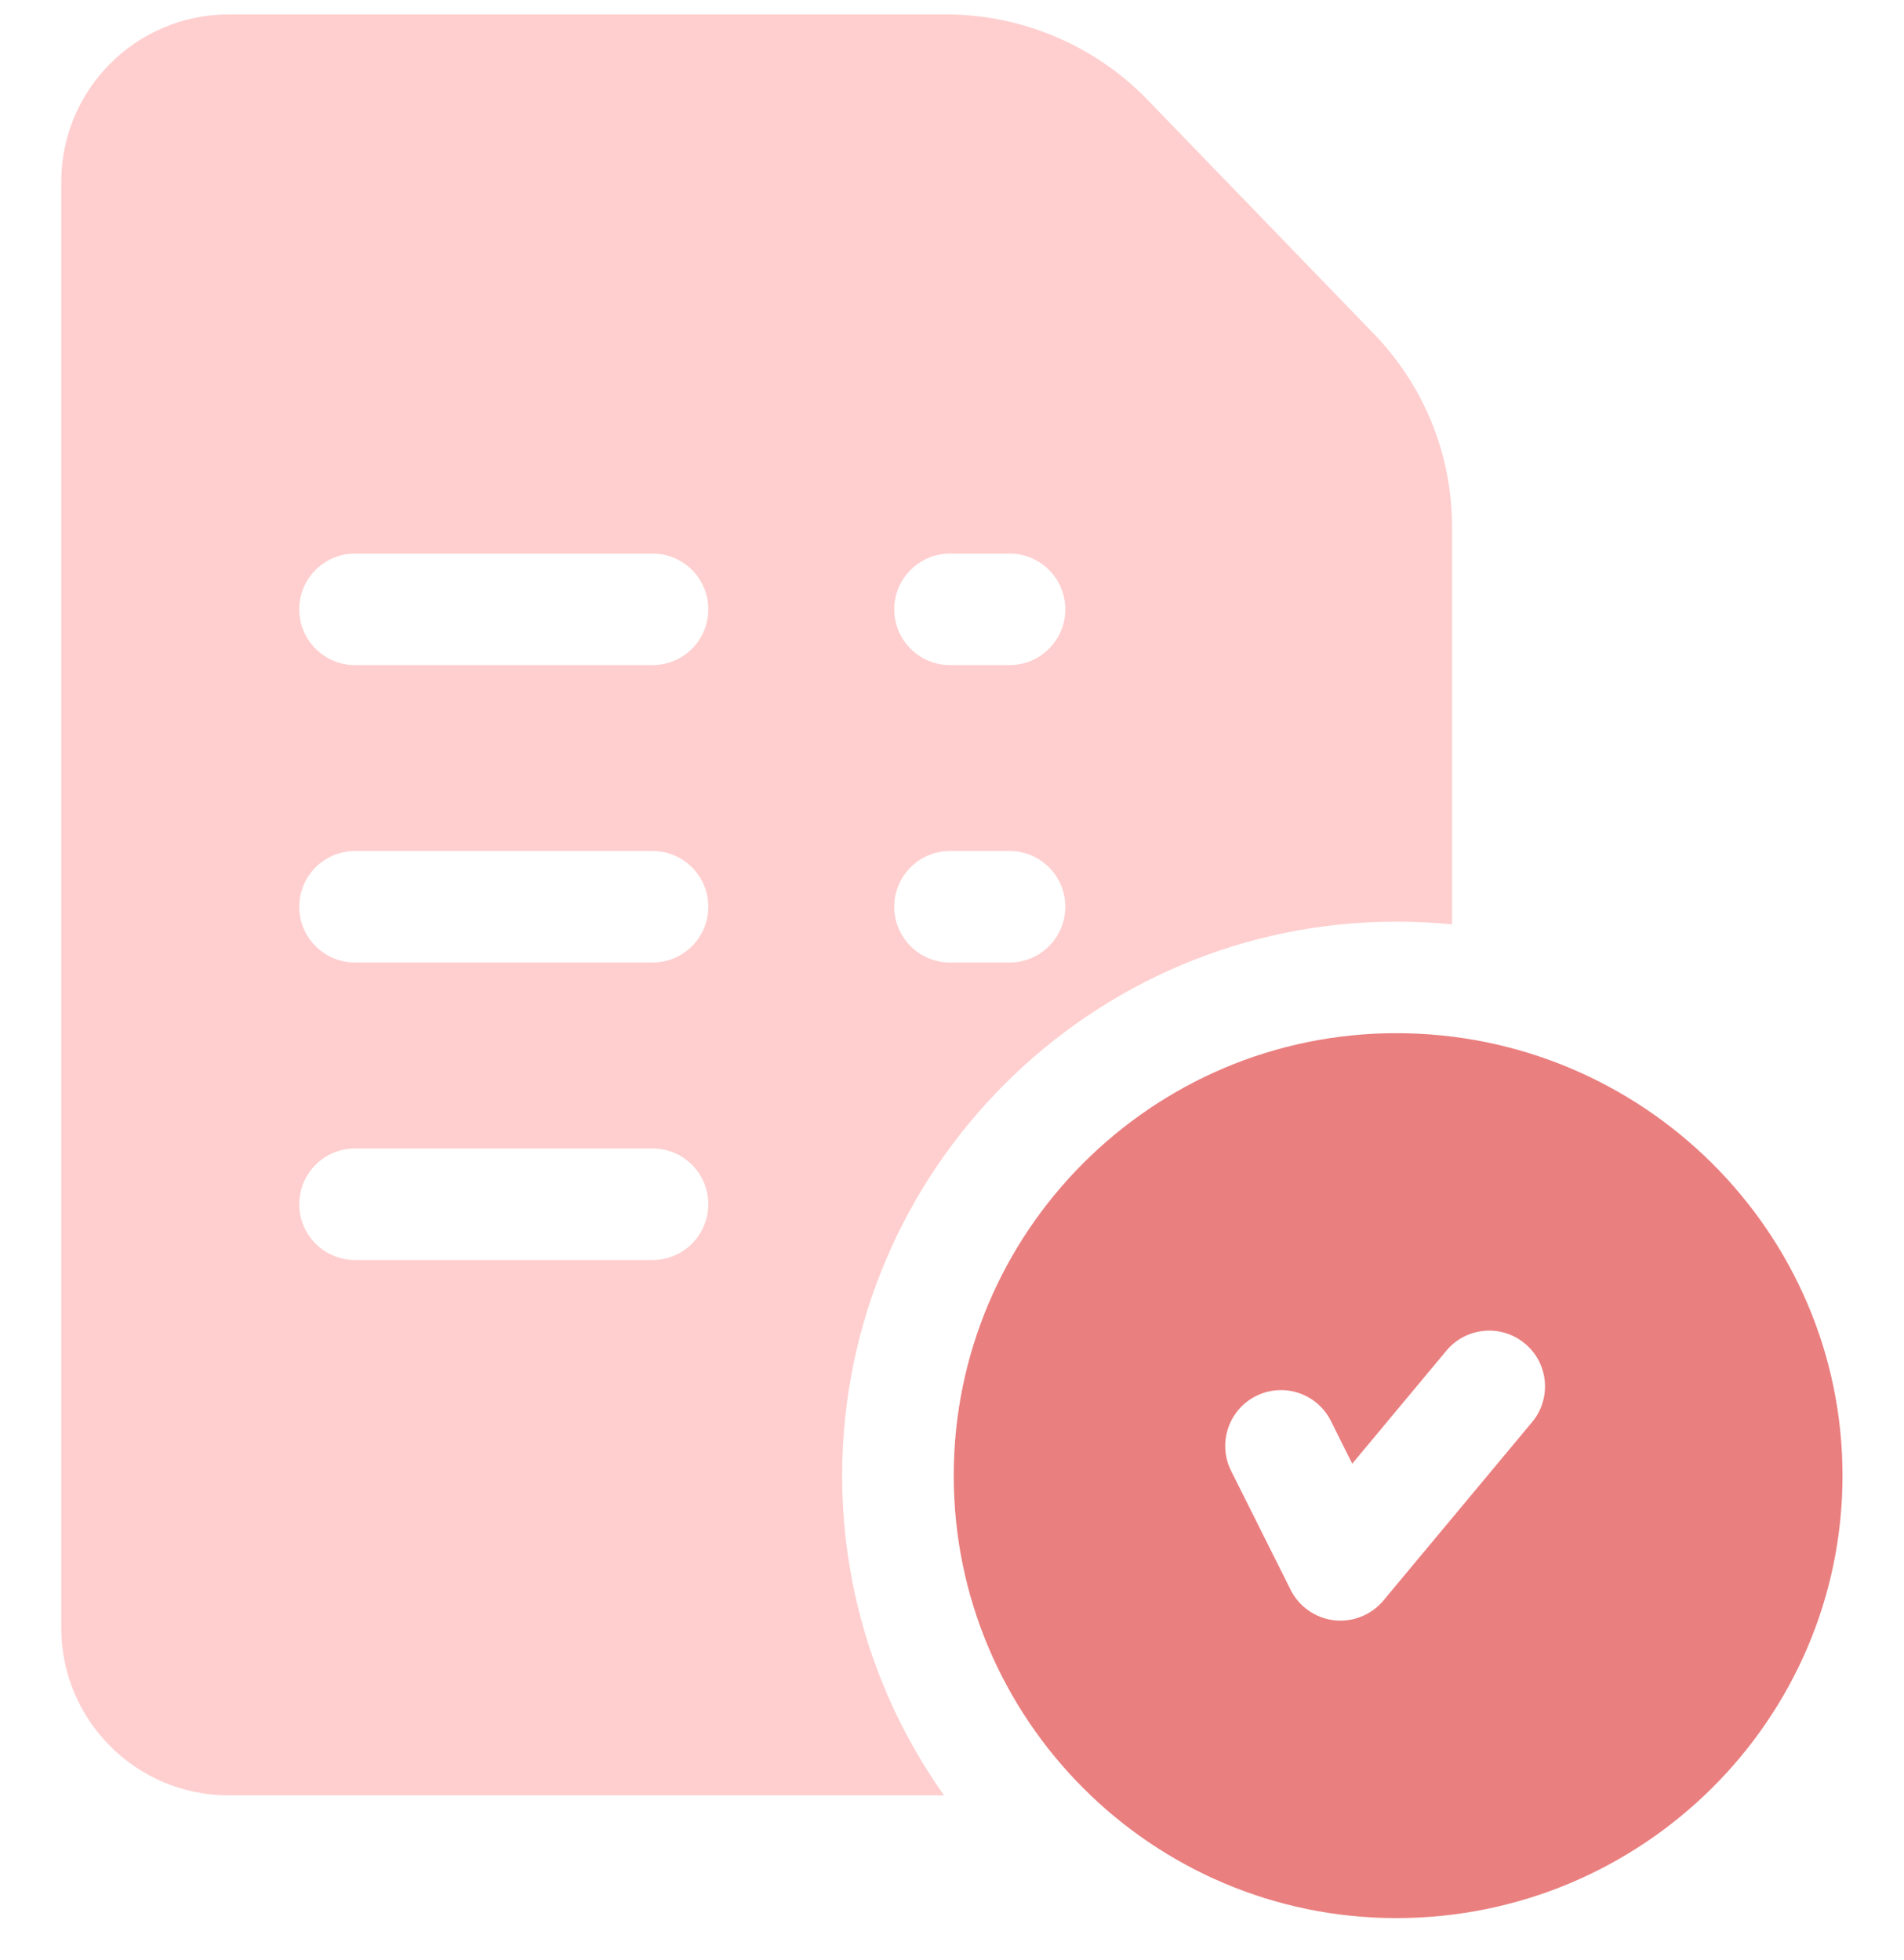
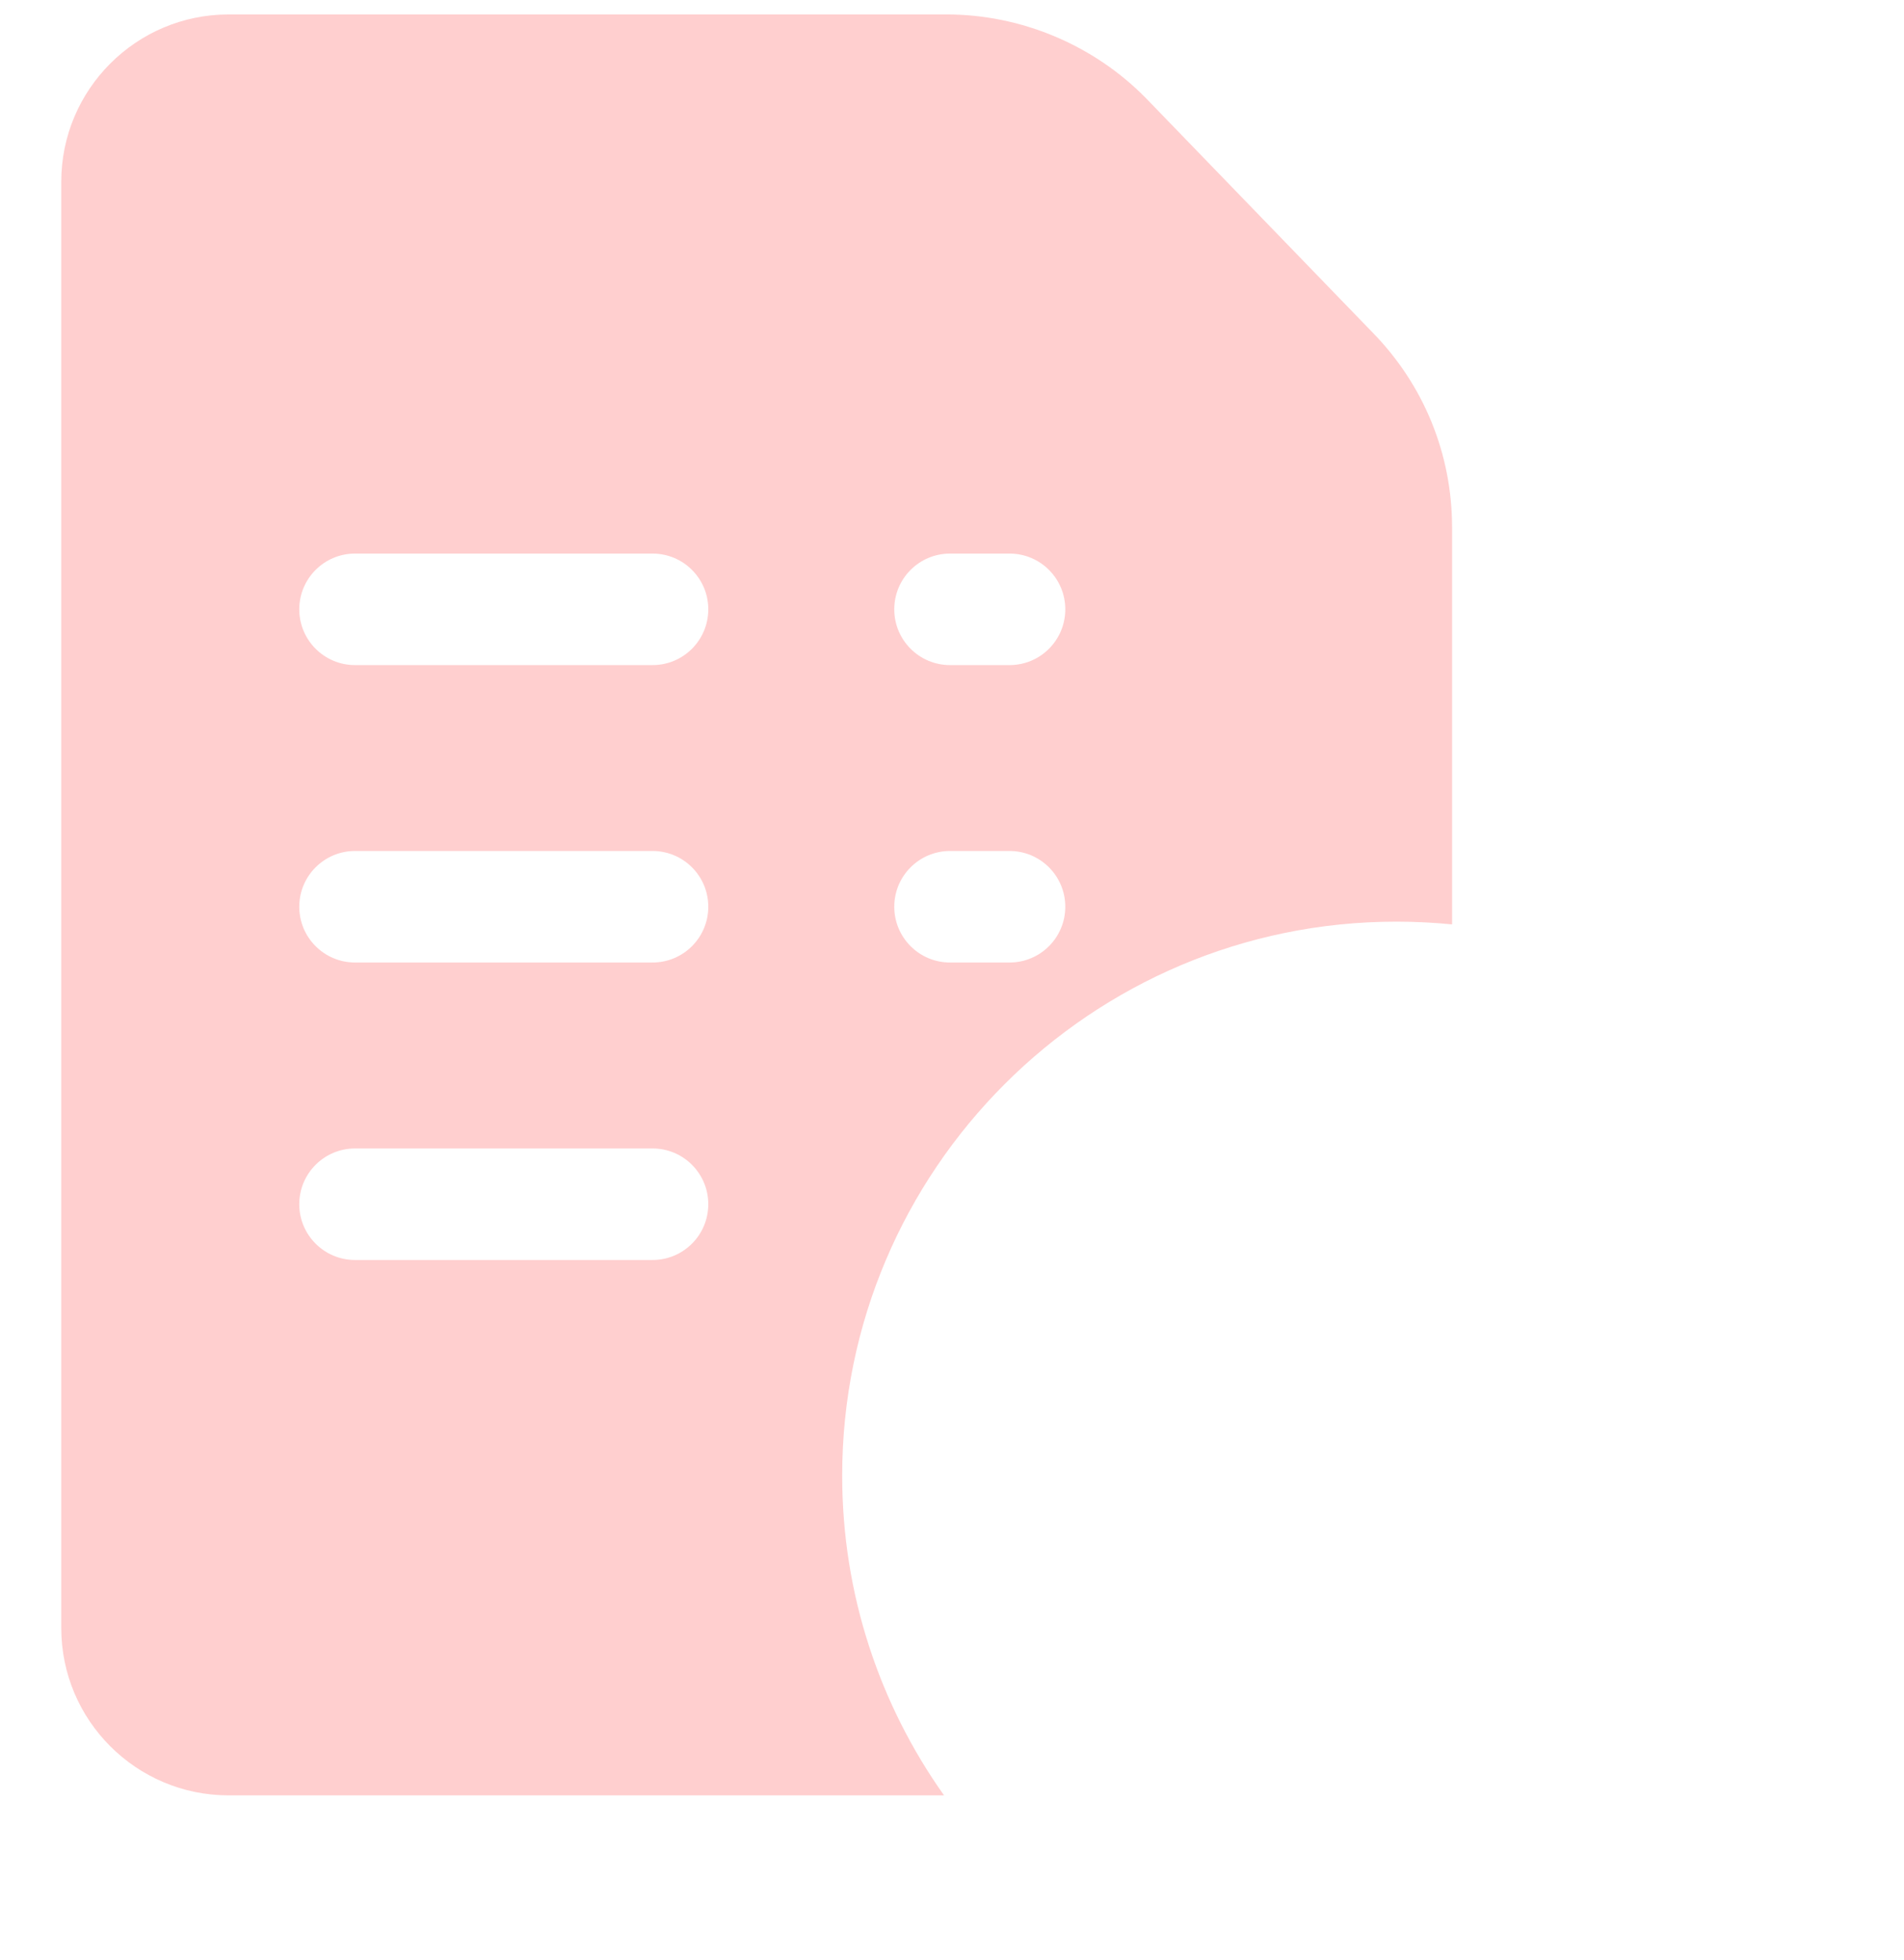
<svg xmlns="http://www.w3.org/2000/svg" width="34" height="35" viewBox="0 0 34 35" fill="none">
  <g clip-path="url(#clip0_8375_64166)">
-     <path d="M24.934 18.453C20.576 18.453 17.031 21.998 17.031 26.355C17.031 30.713 20.576 34.258 24.934 34.258C29.328 34.258 32.902 30.713 32.902 26.355C32.902 21.998 29.328 18.453 24.934 18.453ZM27.359 25.399L24.703 28.587C24.512 28.815 24.231 28.945 23.938 28.945C23.899 28.945 23.861 28.943 23.823 28.939C23.489 28.9 23.197 28.695 23.047 28.395L21.984 26.27C21.738 25.778 21.938 25.179 22.43 24.933C22.922 24.687 23.52 24.887 23.766 25.379L24.147 26.142L25.828 24.124C26.181 23.701 26.809 23.644 27.231 23.997C27.654 24.349 27.711 24.977 27.359 25.399Z" fill="#EA7F7F" />
    <path d="M24.504 5.932L20.463 1.753C20.461 1.751 20.459 1.749 20.457 1.747C19.526 0.801 18.231 0.258 16.904 0.258H4.082C2.434 0.258 1.094 1.598 1.094 3.246V29.078C1.094 30.726 2.434 32.066 4.082 32.066H16.858C15.713 30.452 15.039 28.481 15.039 26.355C15.039 20.9 19.478 16.461 24.934 16.461C25.27 16.461 25.602 16.478 25.93 16.51V9.421C25.93 8.108 25.424 6.869 24.504 5.932ZM11.652 22.504H6.34C5.79 22.504 5.344 22.058 5.344 21.508C5.344 20.958 5.79 20.512 6.34 20.512H11.652C12.203 20.512 12.648 20.958 12.648 21.508C12.648 22.058 12.203 22.504 11.652 22.504ZM11.652 17.191H6.34C5.79 17.191 5.344 16.745 5.344 16.195C5.344 15.645 5.79 15.199 6.34 15.199H11.652C12.203 15.199 12.648 15.645 12.648 16.195C12.648 16.745 12.203 17.191 11.652 17.191ZM11.652 11.879H6.34C5.79 11.879 5.344 11.433 5.344 10.883C5.344 10.333 5.79 9.887 6.34 9.887H11.652C12.203 9.887 12.648 10.333 12.648 10.883C12.648 11.433 12.203 11.879 11.652 11.879ZM18.027 17.191H16.965C16.415 17.191 15.969 16.745 15.969 16.195C15.969 15.645 16.415 15.199 16.965 15.199H18.027C18.578 15.199 19.023 15.645 19.023 16.195C19.023 16.745 18.578 17.191 18.027 17.191ZM18.027 11.879H16.965C16.415 11.879 15.969 11.433 15.969 10.883C15.969 10.333 16.415 9.887 16.965 9.887H18.027C18.578 9.887 19.023 10.333 19.023 10.883C19.023 11.433 18.578 11.879 18.027 11.879Z" fill="#FFCFCF" />
  </g>
  <defs>
    <clipPath id="clip0_8375_64166">
      <rect width="34" height="34" fill="white" transform="translate(0 0.258)" />
    </clipPath>
  </defs>
</svg>